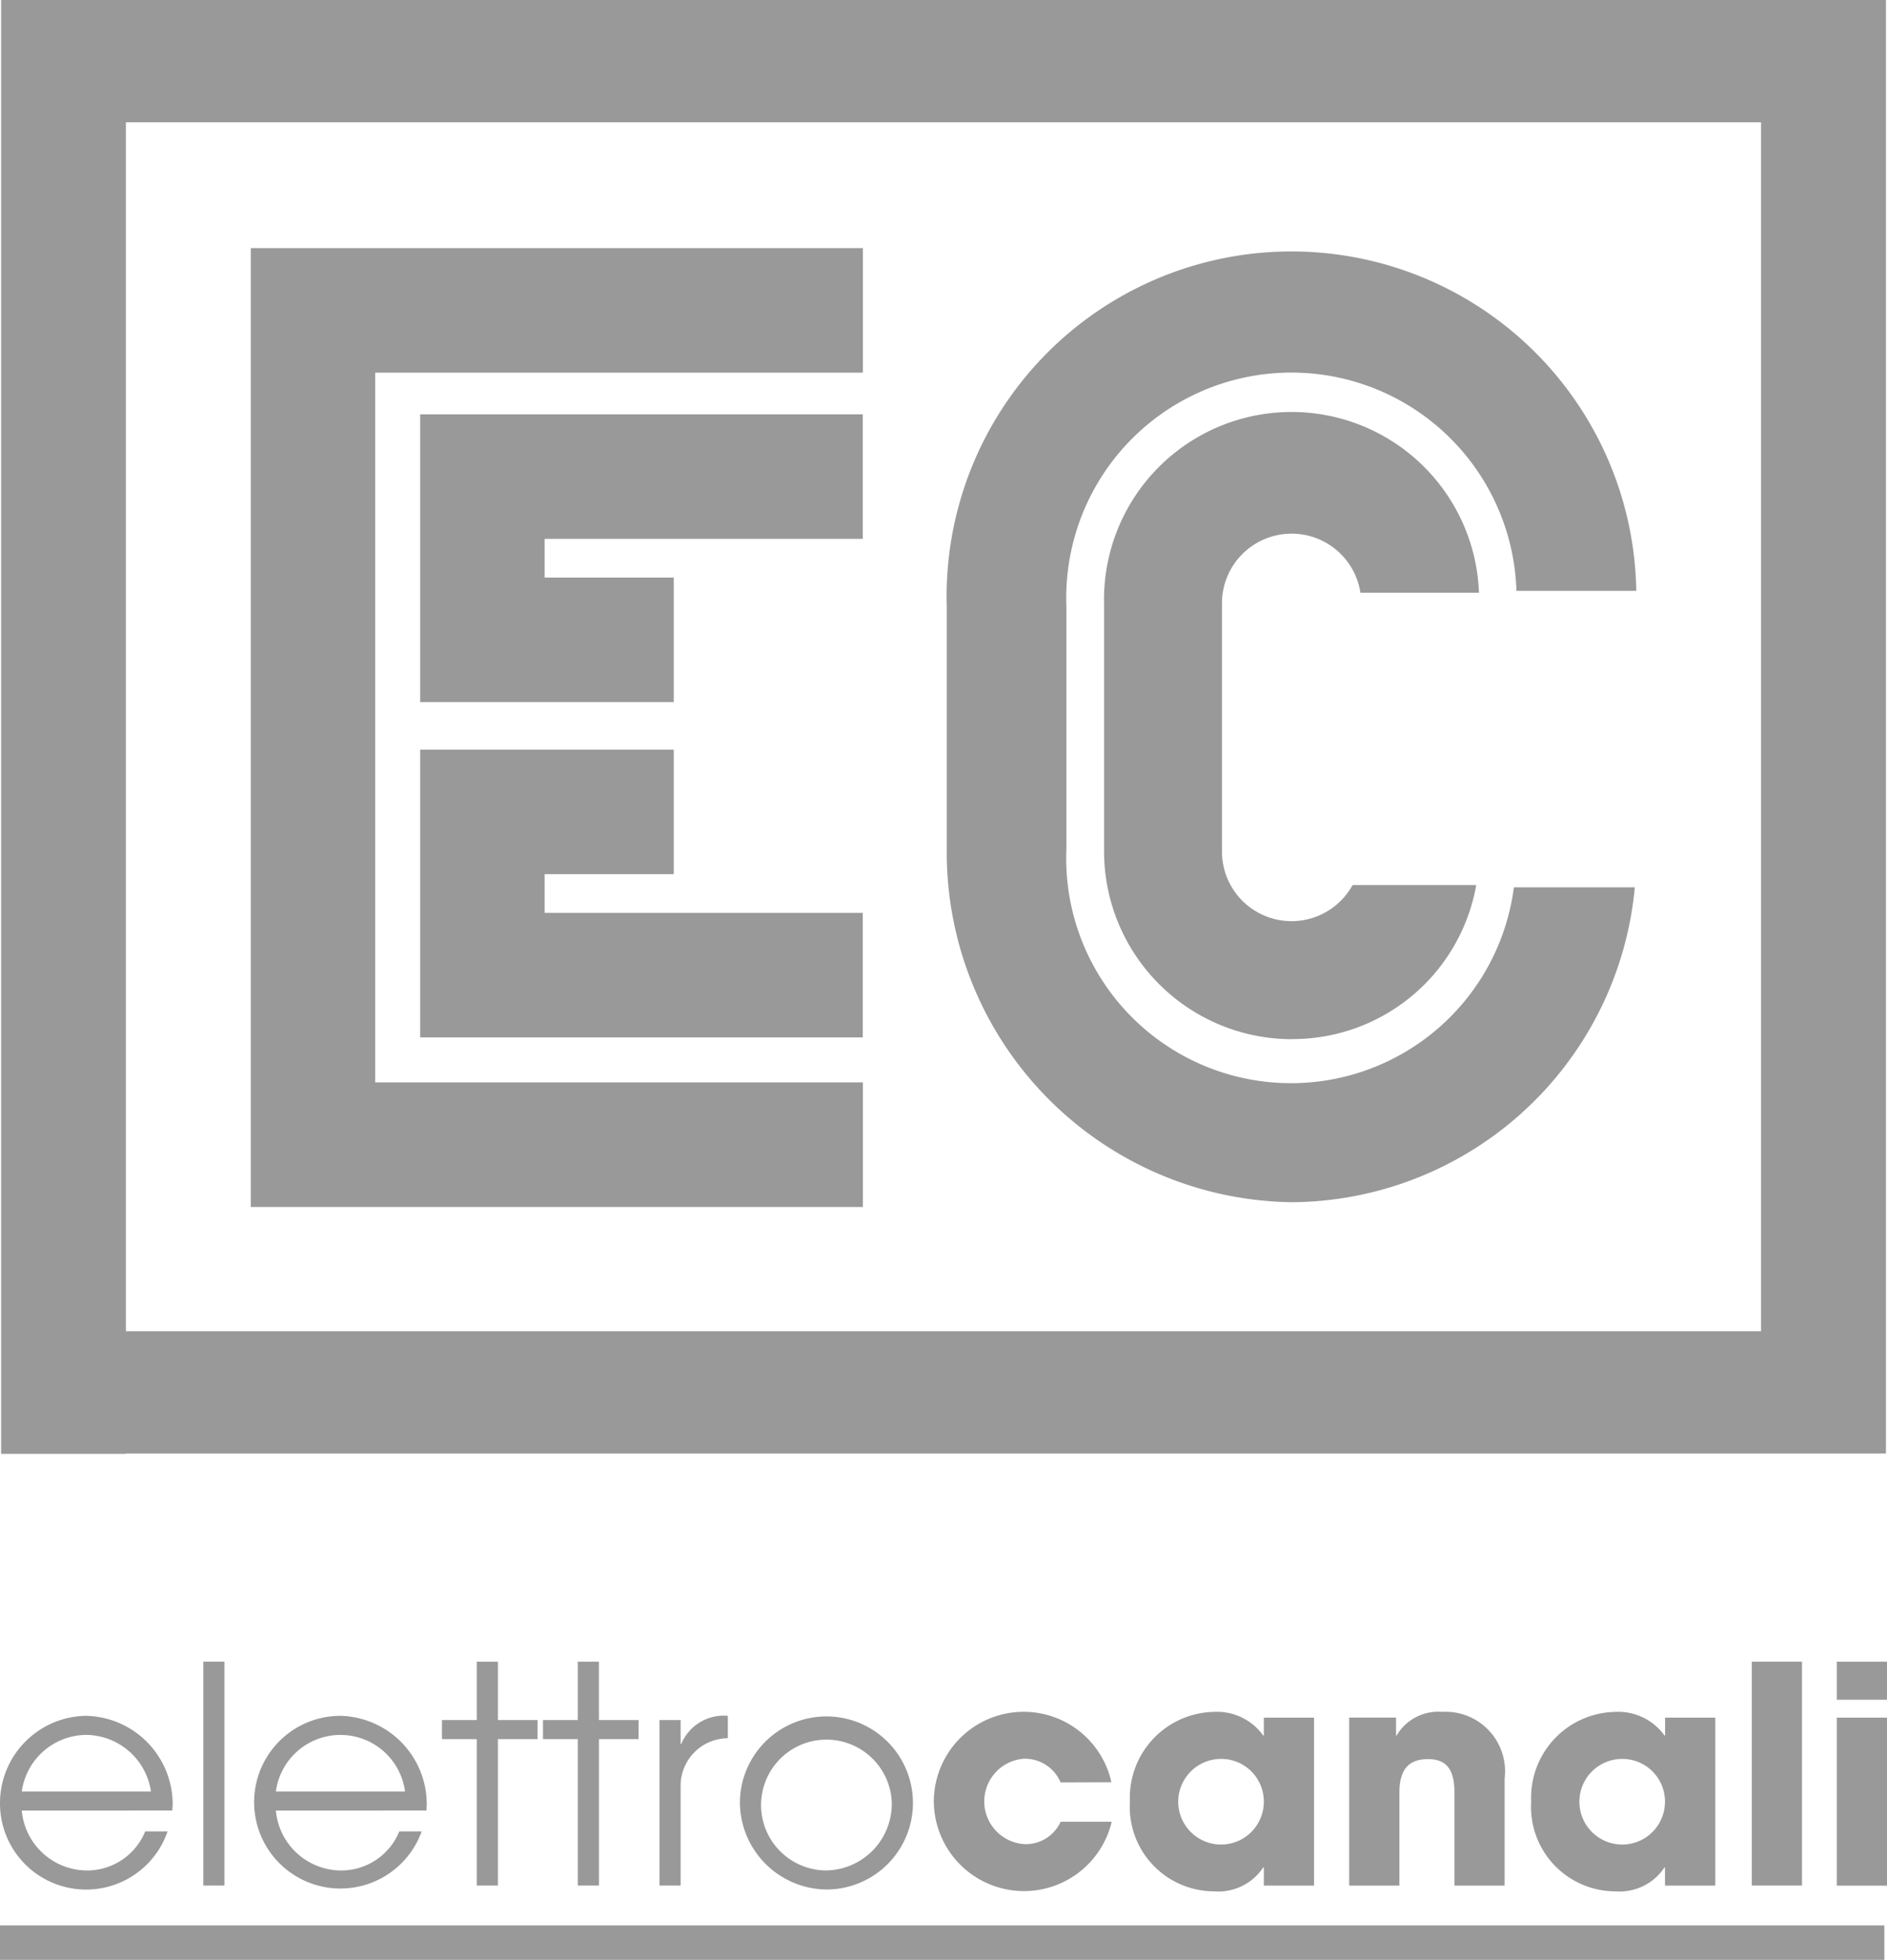
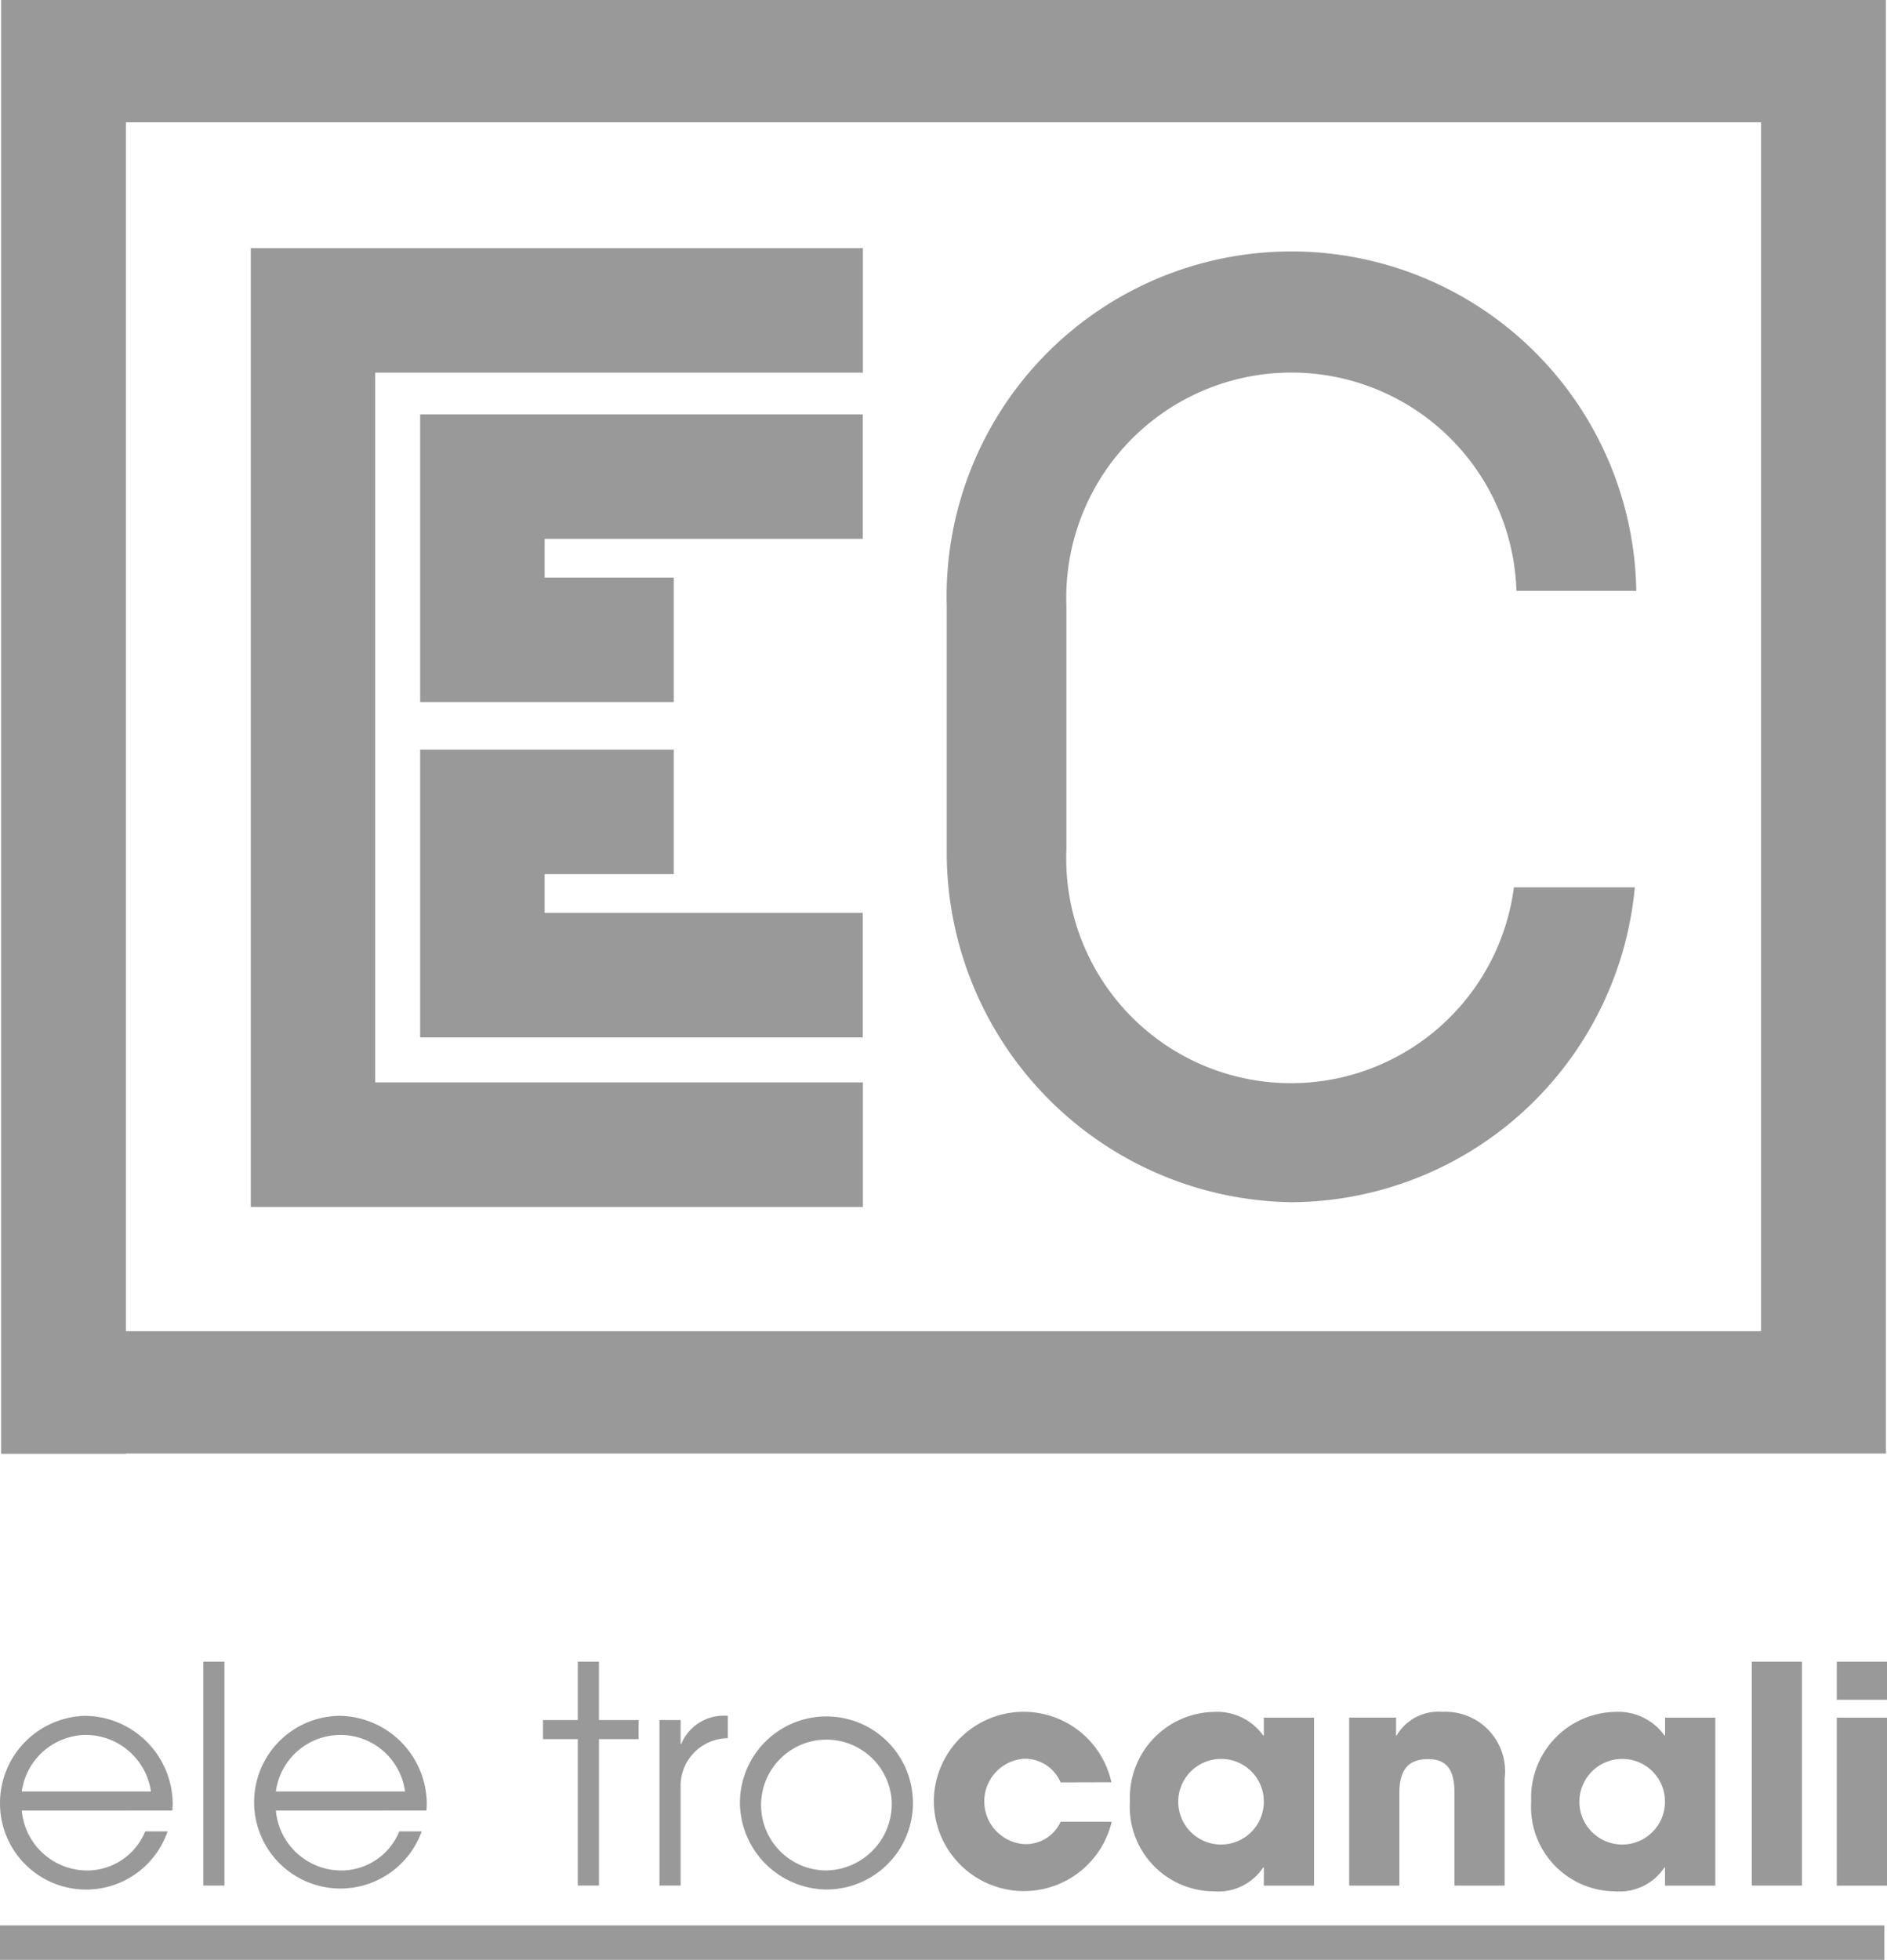
<svg xmlns="http://www.w3.org/2000/svg" width="67.417" height="70" viewBox="0 0 67.417 70">
  <defs>
    <style>.a{fill:#999;}.b{clip-path:url(#a);}</style>
    <clipPath id="a">
      <rect class="a" width="67.417" height="70" />
    </clipPath>
  </defs>
  <rect class="a" width="67.323" height="1.229" transform="translate(0 68.771)" />
  <g transform="translate(0 0)">
    <g class="b">
      <path class="a" d="M.778,96.413a2.349,2.349,0,0,0,2.291,2.14,2.24,2.24,0,0,0,2.118-1.395h.8A3.077,3.077,0,0,1,0,96.142,3.118,3.118,0,0,1,3.069,93.03a3.161,3.161,0,0,1,3.1,3.155c0,.076-.011.152-.011.227Zm4.615-.681a2.363,2.363,0,0,0-2.323-2.021A2.343,2.343,0,0,0,.778,95.732Z" transform="translate(0 -31.745)" />
      <rect class="a" width="0.756" height="7.997" transform="translate(7.263 59.35)" />
      <path class="a" d="M14.559,96.413a2.349,2.349,0,0,0,2.291,2.14,2.24,2.24,0,0,0,2.118-1.395h.8A3.084,3.084,0,1,1,16.85,93.03a3.161,3.161,0,0,1,3.1,3.155c0,.076-.011.152-.011.227Zm4.615-.681a2.328,2.328,0,0,0-4.615,0Z" transform="translate(-4.703 -31.745)" />
-       <path class="a" d="M25.212,98.09V92.86H23.969v-.681h1.243V90.093h.756v2.086h1.416v.681H25.968V98.09Z" transform="translate(-8.179 -30.743)" />
      <path class="a" d="M30.691,98.09V92.86H29.448v-.681h1.243V90.093h.756v2.086h1.416v.681H31.448V98.09Z" transform="translate(-10.049 -30.743)" />
      <path class="a" d="M35.765,99.092V93.181h.756v.854h.022a1.645,1.645,0,0,1,1.665-1.005v.8H38.2A1.7,1.7,0,0,0,36.521,95.6v3.491Z" transform="translate(-12.204 -31.745)" />
      <path class="a" d="M40.129,96.175a3.091,3.091,0,1,1,3.08,3.058,3.128,3.128,0,0,1-3.08-3.058m5.425-.076a2.336,2.336,0,1,0-2.335,2.453A2.38,2.38,0,0,0,45.554,96.1" transform="translate(-13.694 -31.745)" />
      <path class="a" d="M55.173,95.335a1.38,1.38,0,0,0-1.34-.843,1.529,1.529,0,0,0,.043,3.048,1.369,1.369,0,0,0,1.3-.8H57A3.221,3.221,0,0,1,50.645,96a3.21,3.21,0,0,1,6.344-.67Z" transform="translate(-17.282 -31.673)" />
      <path class="a" d="M66.063,99.02v-.649h-.022a1.923,1.923,0,0,1-1.762.854,3.016,3.016,0,0,1-3-3.209,3.065,3.065,0,0,1,3-3.2,2.032,2.032,0,0,1,1.762.843h.022v-.638h1.794v6Zm0-3a1.522,1.522,0,0,0-1.524-1.524,1.529,1.529,0,1,0,1.524,1.524" transform="translate(-20.91 -31.672)" />
      <path class="a" d="M76.931,99.02V95.691c0-.81-.281-1.188-.94-1.188-.725,0-1.027.4-1.027,1.21V99.02H73.17v-6h1.675v.638h.021a1.726,1.726,0,0,1,1.632-.843,2.125,2.125,0,0,1,2.226,2.378V99.02Z" transform="translate(-24.968 -31.672)" />
      <path class="a" d="M87.818,99.02v-.649H87.8a1.925,1.925,0,0,1-1.762.854,3.016,3.016,0,0,1-3-3.209,3.064,3.064,0,0,1,3-3.2,2.033,2.033,0,0,1,1.762.843h.022v-.638h1.794v6Zm0-3a1.522,1.522,0,0,0-1.524-1.524,1.529,1.529,0,1,0,1.524,1.524" transform="translate(-28.333 -31.672)" />
      <rect class="a" width="1.794" height="7.997" transform="translate(62.586 59.35)" />
      <path class="a" d="M99.616,90.093h1.794v1.362H99.616Zm0,2h1.794v6H99.616Z" transform="translate(-33.993 -30.743)" />
      <path class="a" d="M27.234,46.475V45.092h4.613V40.645h-9.06V50.922H38.6V46.475Z" transform="translate(-7.776 -13.869)" />
      <path class="a" d="M27.234,26.912v1.383h4.613v4.447h-9.06V22.465H38.6v4.447Z" transform="translate(-7.776 -7.666)" />
      <path class="a" d="M35.469,17.9V13.452H13.6V47.7H35.469V43.25H18.044V17.9Z" transform="translate(-4.64 -4.59)" />
-       <path class="a" d="M66.584,44.81A6.714,6.714,0,0,1,59.878,38.1V29.251a6.7,6.7,0,0,1,13.394-.388H69.037a2.488,2.488,0,0,0-4.947.388V38.1a2.487,2.487,0,0,0,4.666,1.206h4.418a6.659,6.659,0,0,1-6.59,5.5" transform="translate(-20.433 -7.693)" />
      <path class="a" d="M63.677,47.617a12.5,12.5,0,0,1-12.33-12.64V26.344a12.321,12.321,0,1,1,24.635-.563H71.7a8.044,8.044,0,1,0-16.078.563v8.633A8.031,8.031,0,0,0,71.609,36.37h4.32A12.388,12.388,0,0,1,63.677,47.617" transform="translate(-17.522 -4.677)" />
      <path class="a" d="M62.939,0H.061V51.928H4.519v-.011H67.4V0Zm0,47.548H4.519V4.368h58.42Z" transform="translate(-0.021 0)" />
    </g>
  </g>
</svg>